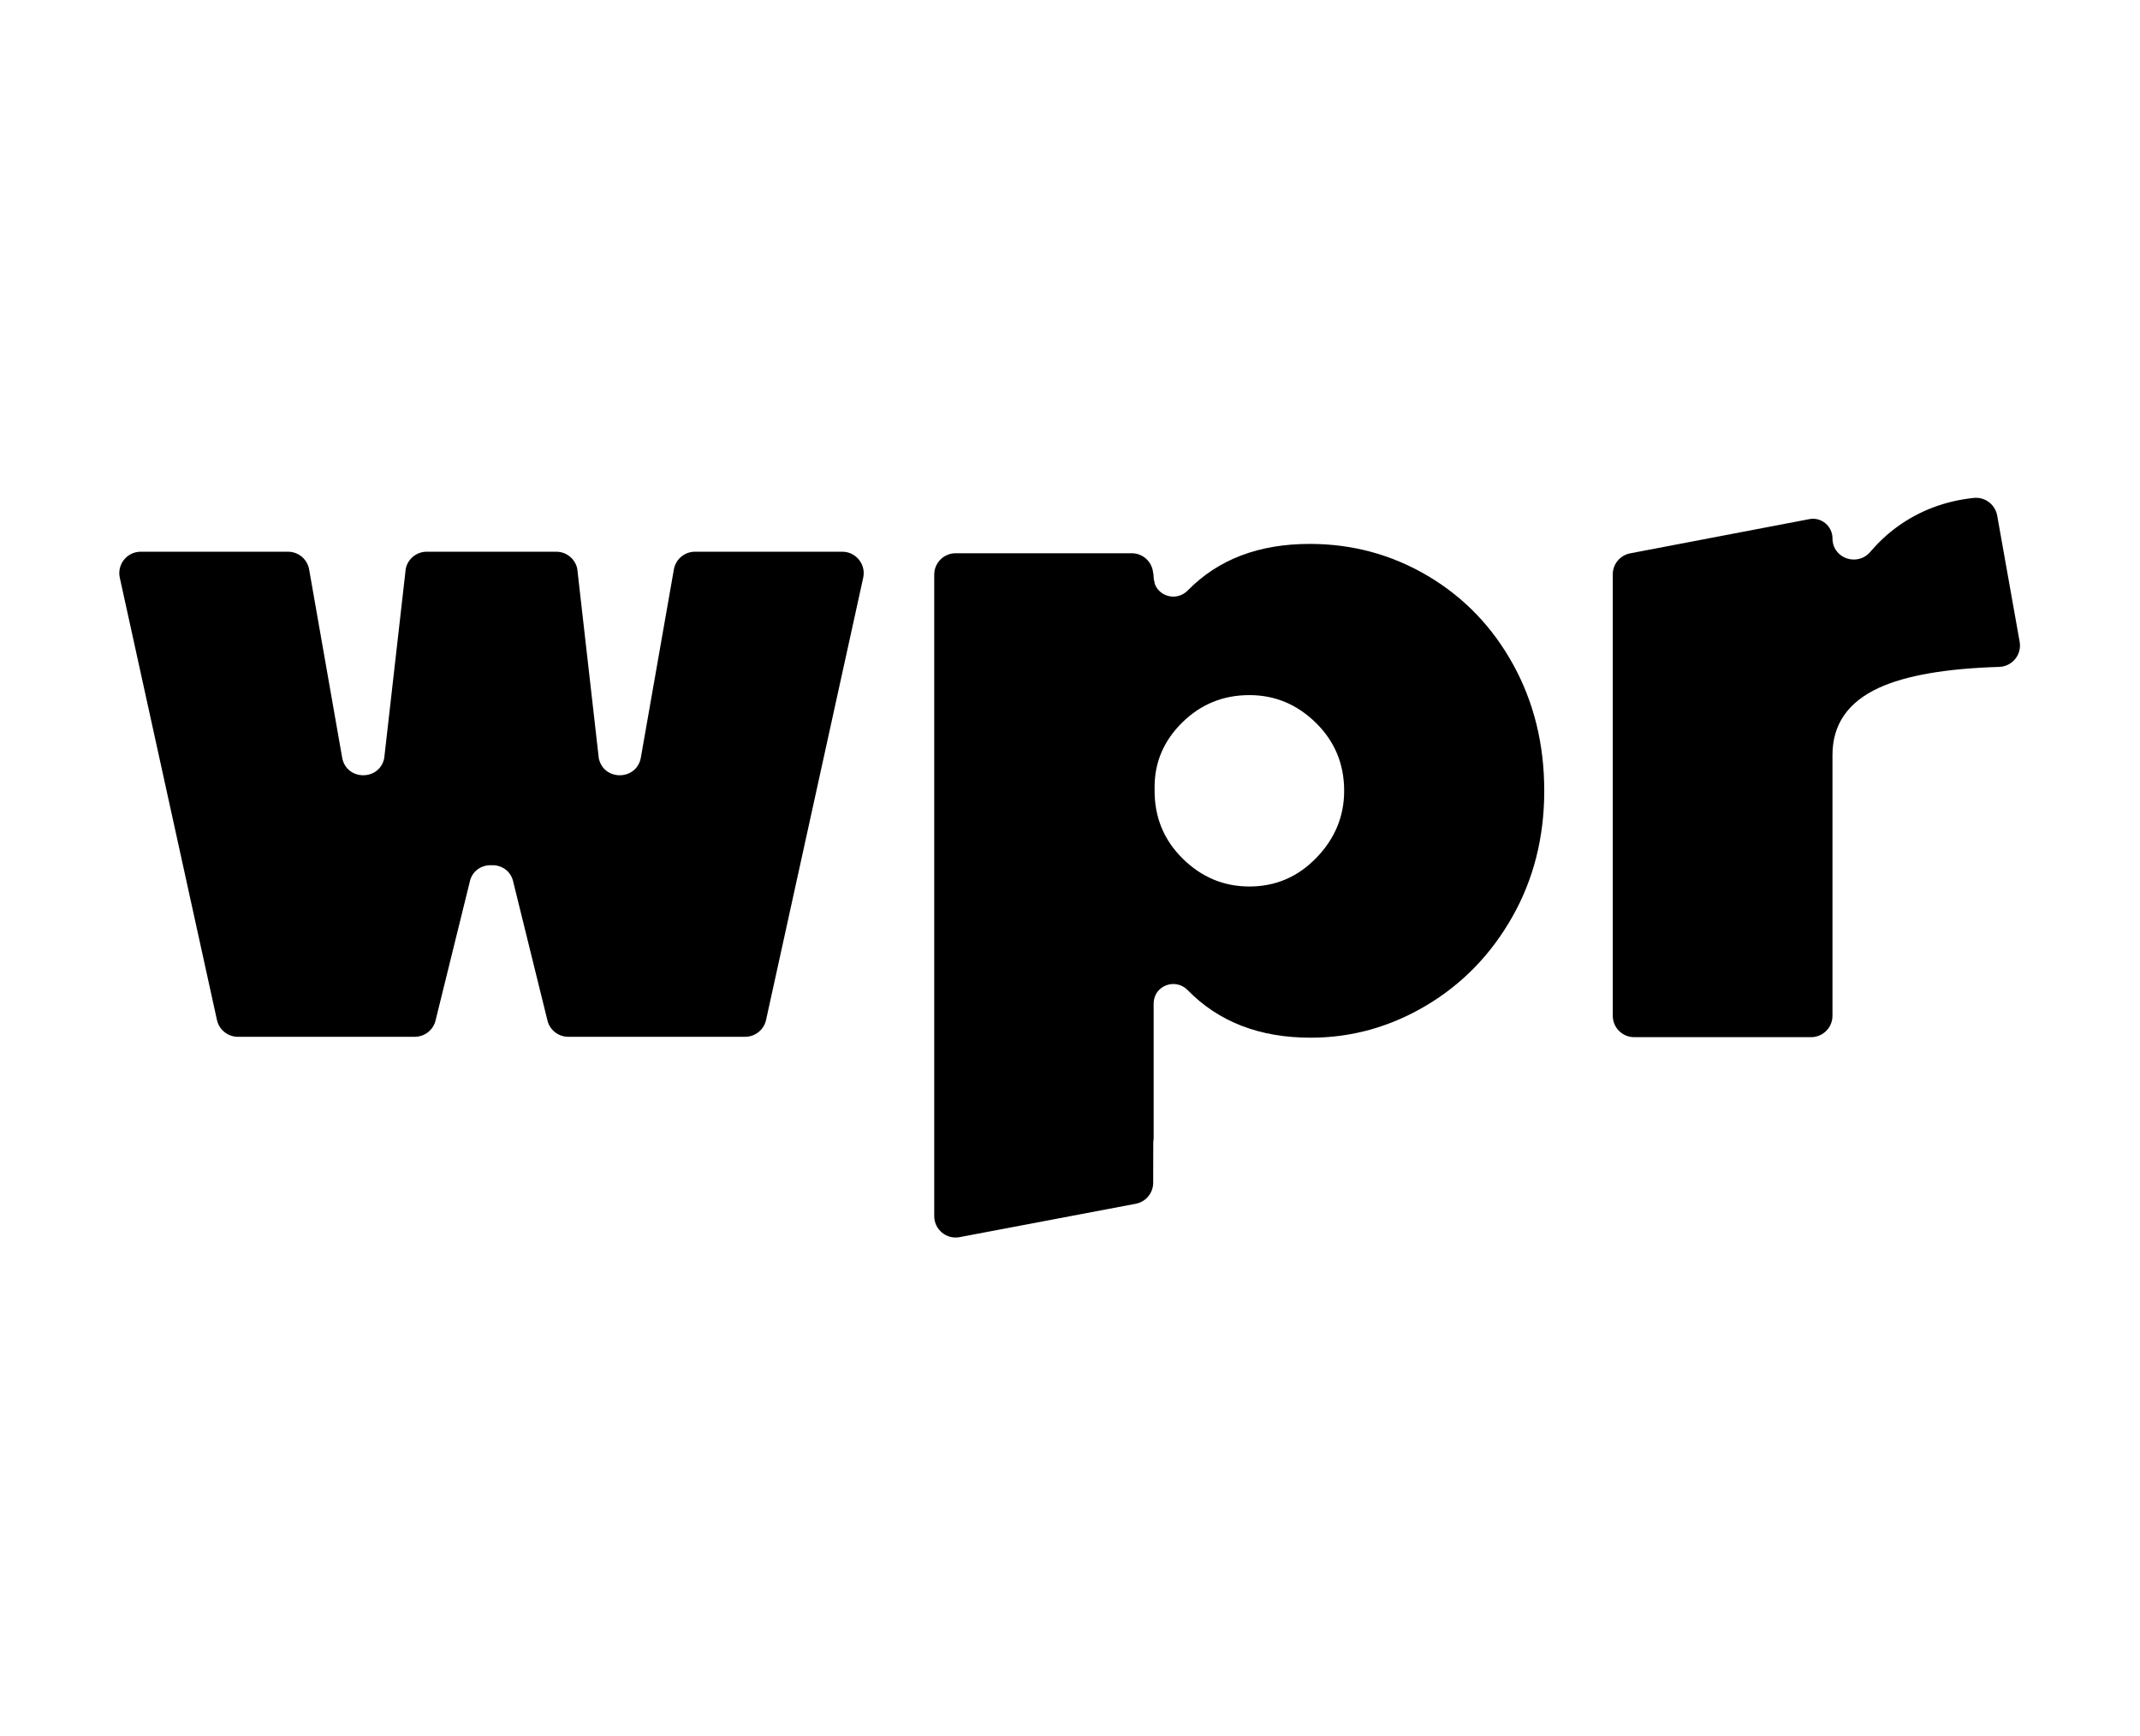
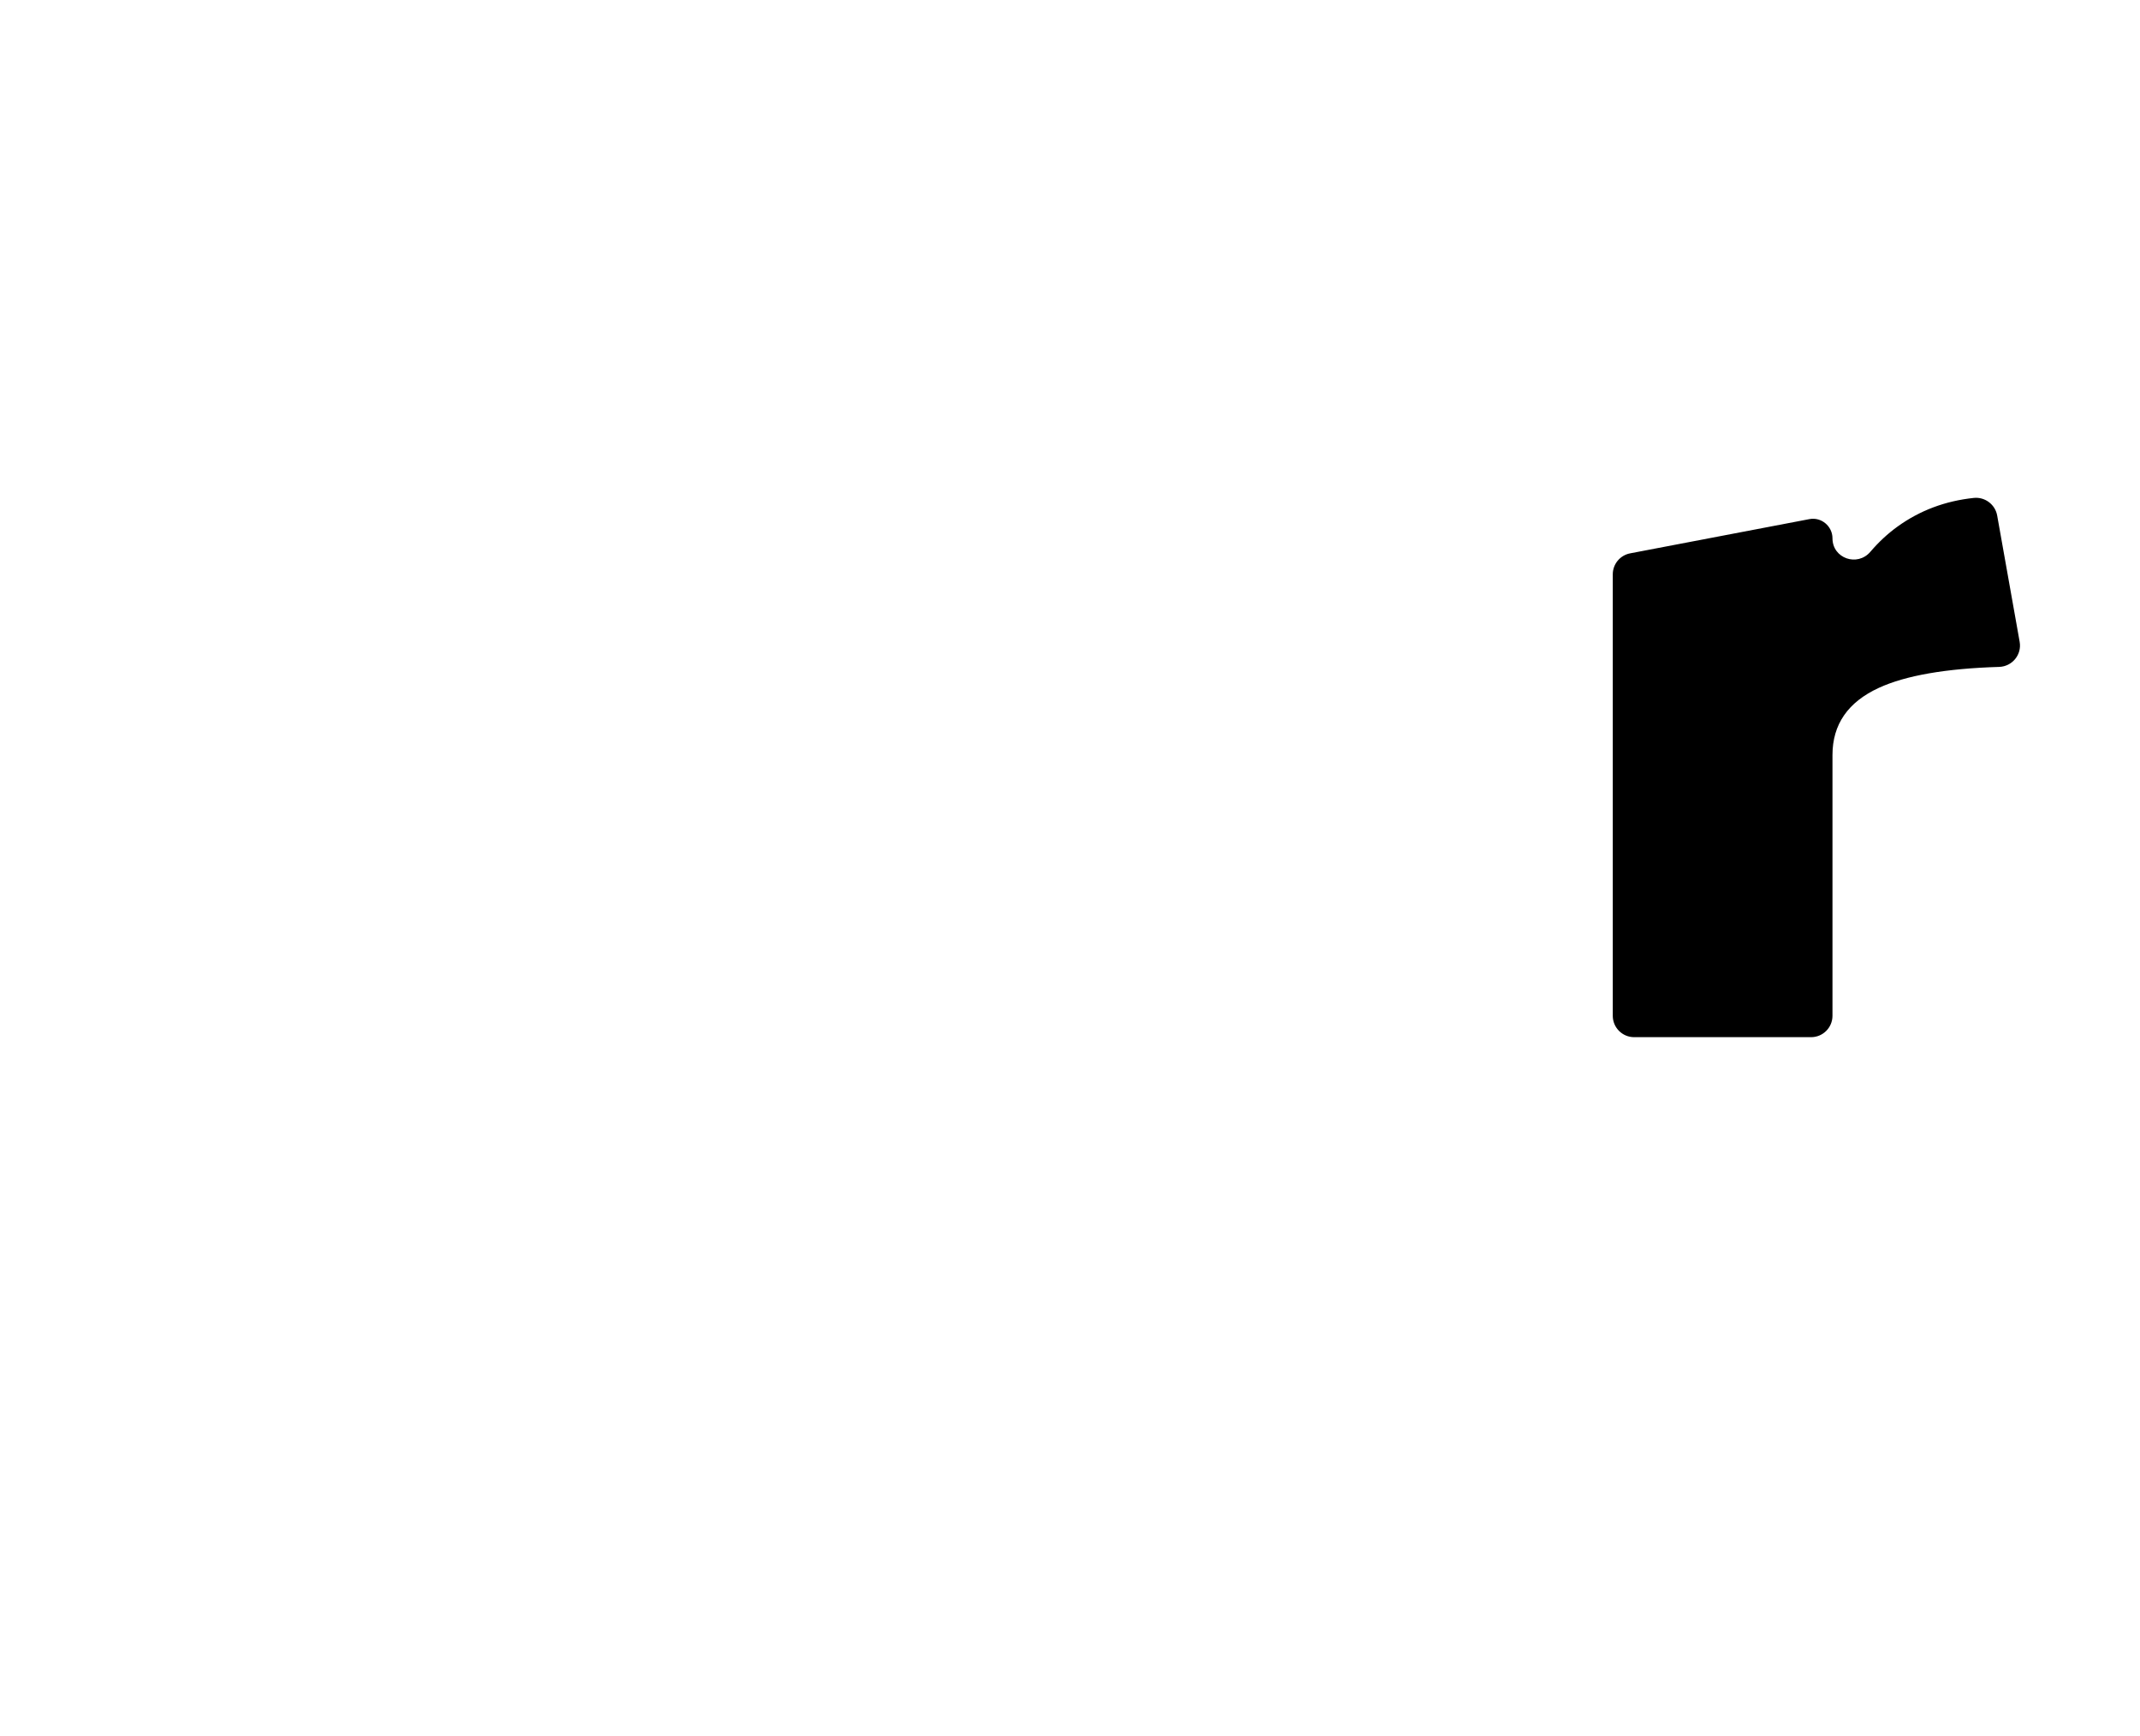
<svg xmlns="http://www.w3.org/2000/svg" width="100%" height="100%" viewBox="0 0 450 365" version="1.1" xml:space="preserve" style="fill-rule:evenodd;clip-rule:evenodd;stroke-linejoin:round;stroke-miterlimit:2;">
  <g id="Artboard1" transform="matrix(0.809,0,0,1.022,64.748,130.868)">
-     <rect x="-80" y="-128" width="556" height="357" style="fill:none;" />
    <g transform="matrix(0.704,0,0,0.557,18.844,-2.805)">
      <g transform="matrix(1,0,0,1,-96.407,-41.732)">
-         <path d="M441.986,133.731C435.149,140.803 426.903,144.336 417.242,144.336C407.812,144.336 399.623,140.923 392.676,134.086C385.719,127.254 382.248,118.883 382.248,108.987L382.248,107.573C382.248,98.382 385.661,90.428 392.498,83.711C399.33,76.999 407.577,73.638 417.242,73.638C426.663,73.638 434.857,77.056 441.809,83.888C448.756,90.725 452.236,99.091 452.236,108.987C452.236,118.413 448.818,126.659 441.986,133.731ZM514.625,62.328C506.965,48.424 496.474,37.527 483.165,29.63C469.851,21.739 455.295,17.788 439.512,17.788C420.724,17.788 405.731,23.509 394.532,34.946C390.472,39.093 383.851,37.298 382.25,32.346L382.251,31.998C382.131,31.68 382.049,31.337 381.967,30.995C381.927,30.678 381.893,30.358 381.893,30.022C381.893,29.447 381.81,28.894 381.684,28.357C381.292,24.362 377.924,21.24 373.826,21.24L308.781,21.24C304.419,21.24 300.883,24.776 300.883,29.138L300.883,266.1C300.883,271.051 305.387,274.78 310.252,273.859L375.297,261.529C379.025,260.822 381.723,257.564 381.723,253.77L381.759,238.636C381.843,238.194 381.893,237.741 381.893,237.277L381.893,187.599C381.893,180.992 389.867,177.914 394.483,182.641C405.903,194.338 421.031,200.186 439.862,200.186C454.941,200.186 469.142,196.24 482.46,188.344C495.77,180.452 506.375,169.555 514.271,155.646C522.163,141.747 526.113,126.189 526.113,108.987C526.113,91.79 522.283,76.237 514.625,62.328Z" style="fill-rule:nonzero;" />
-       </g>
+         </g>
      <g transform="matrix(1,0,0,1,-96.407,-41.732)">
        <path d="M551.413,29.029L551.413,192.097C551.413,196.458 554.949,199.994 559.31,199.994L624.631,199.994C628.993,199.994 632.529,196.458 632.529,192.097L632.529,95.764C632.529,84.486 638.229,76.221 649.636,70.965C659.547,66.4 674.357,63.818 694.06,63.221C698.88,63.075 702.485,58.705 701.64,53.957L693.342,7.315C692.616,3.234 688.838,0.369 684.715,0.802C674.18,1.908 664.795,5.436 656.556,11.378C652.941,13.986 649.596,17.093 646.521,20.696C641.706,26.34 632.529,23.133 632.529,15.714C632.529,11.255 628.426,7.794 624.045,8.624L557.84,21.271C554.112,21.977 551.413,25.235 551.413,29.029Z" style="fill-rule:nonzero;" />
      </g>
      <g transform="matrix(1,0,0,1,-96.407,-41.732)">
-         <path d="M266.933,20.675L212.548,20.675C208.706,20.675 205.42,23.435 204.757,27.219L192.568,96.702C191.066,105.271 178.846,105.488 177.038,96.978L169.082,26.943C168.305,23.288 165.08,20.675 161.343,20.675L113.504,20.675C109.768,20.675 106.543,23.288 105.766,26.943L97.809,96.978C96.002,105.488 83.782,105.271 82.28,96.702L70.091,27.219C69.428,23.435 66.142,20.675 62.299,20.675L7.915,20.675C2.862,20.675 -0.897,25.347 0.188,30.282L36.054,193.64C36.851,197.268 40.066,199.854 43.781,199.854L109.091,199.854C112.863,199.854 116.108,197.192 116.849,193.494L129.35,142.8C130.188,138.605 133.587,136.506 137.01,136.469L137.01,136.496C137.148,136.484 137.286,136.482 137.424,136.477C137.562,136.482 137.7,136.484 137.837,136.496L137.837,136.469C141.261,136.506 144.659,138.605 145.497,142.8L157.998,193.494C158.739,197.192 161.985,199.854 165.756,199.854L231.067,199.854C234.781,199.854 237.996,197.268 238.794,193.64L274.66,30.282C275.744,25.347 271.986,20.675 266.933,20.675Z" style="fill-rule:nonzero;" />
-       </g>
+         </g>
    </g>
  </g>
</svg>